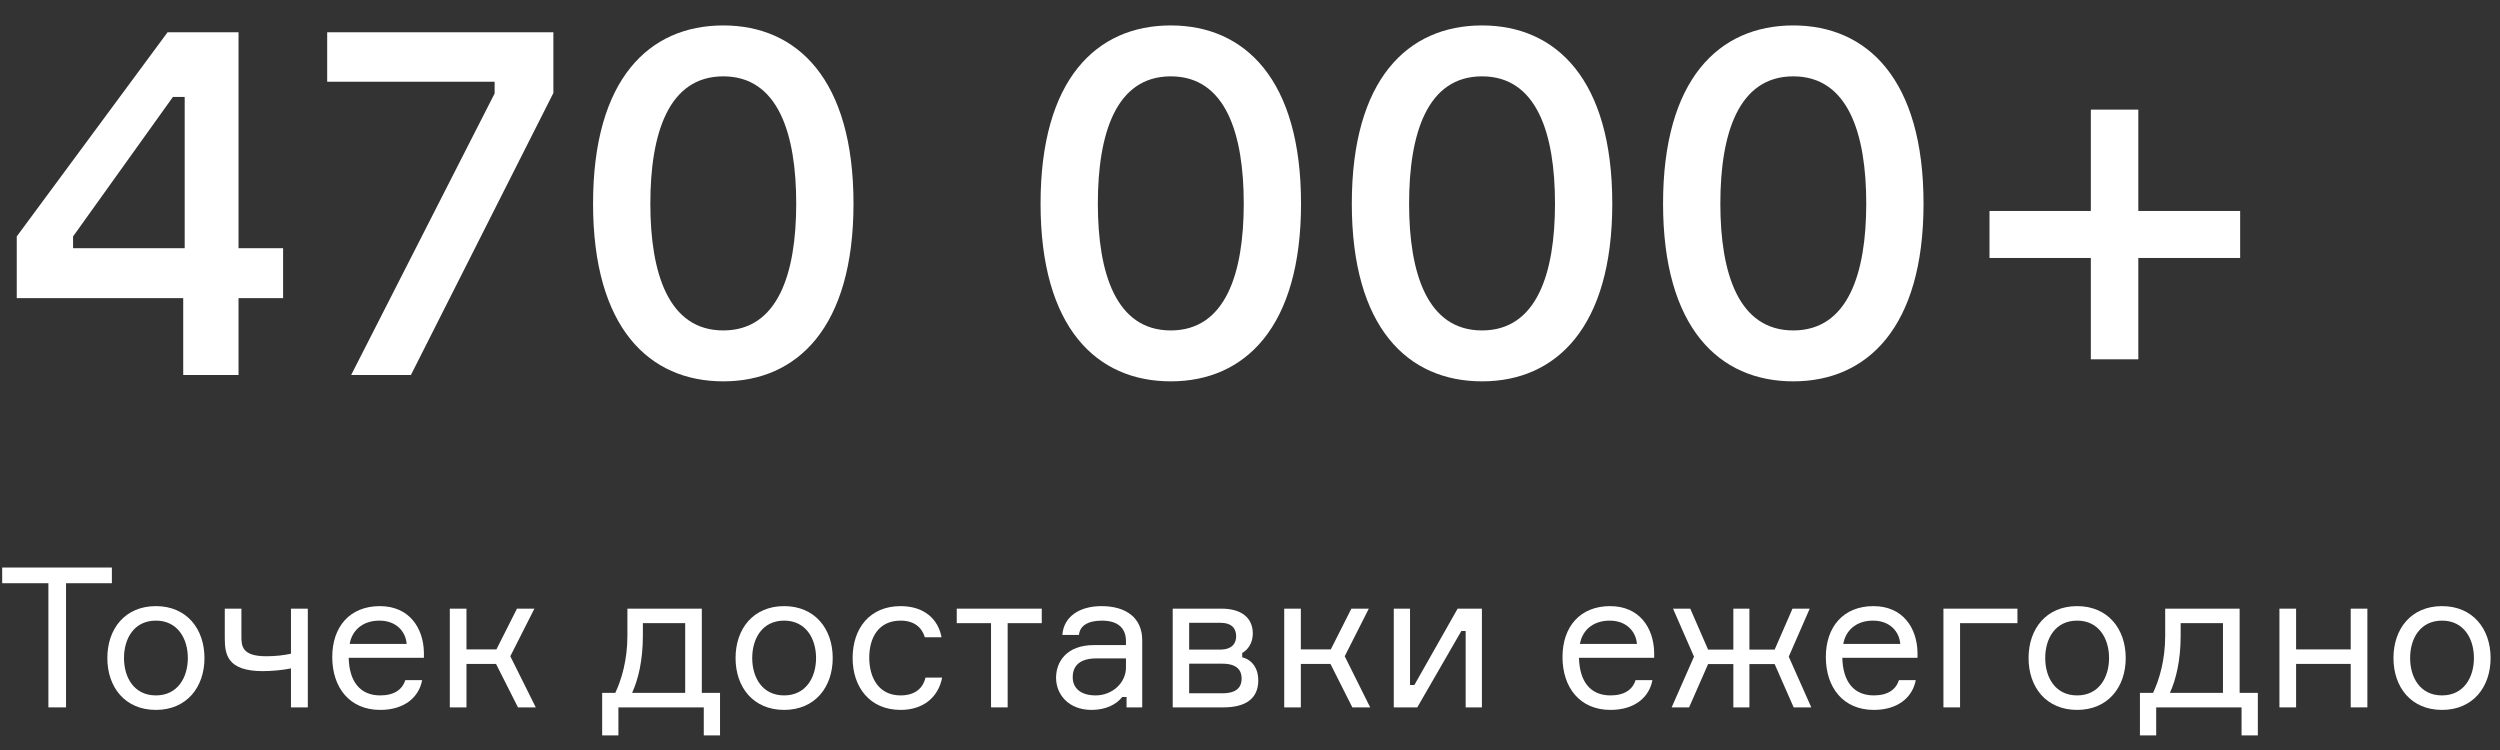
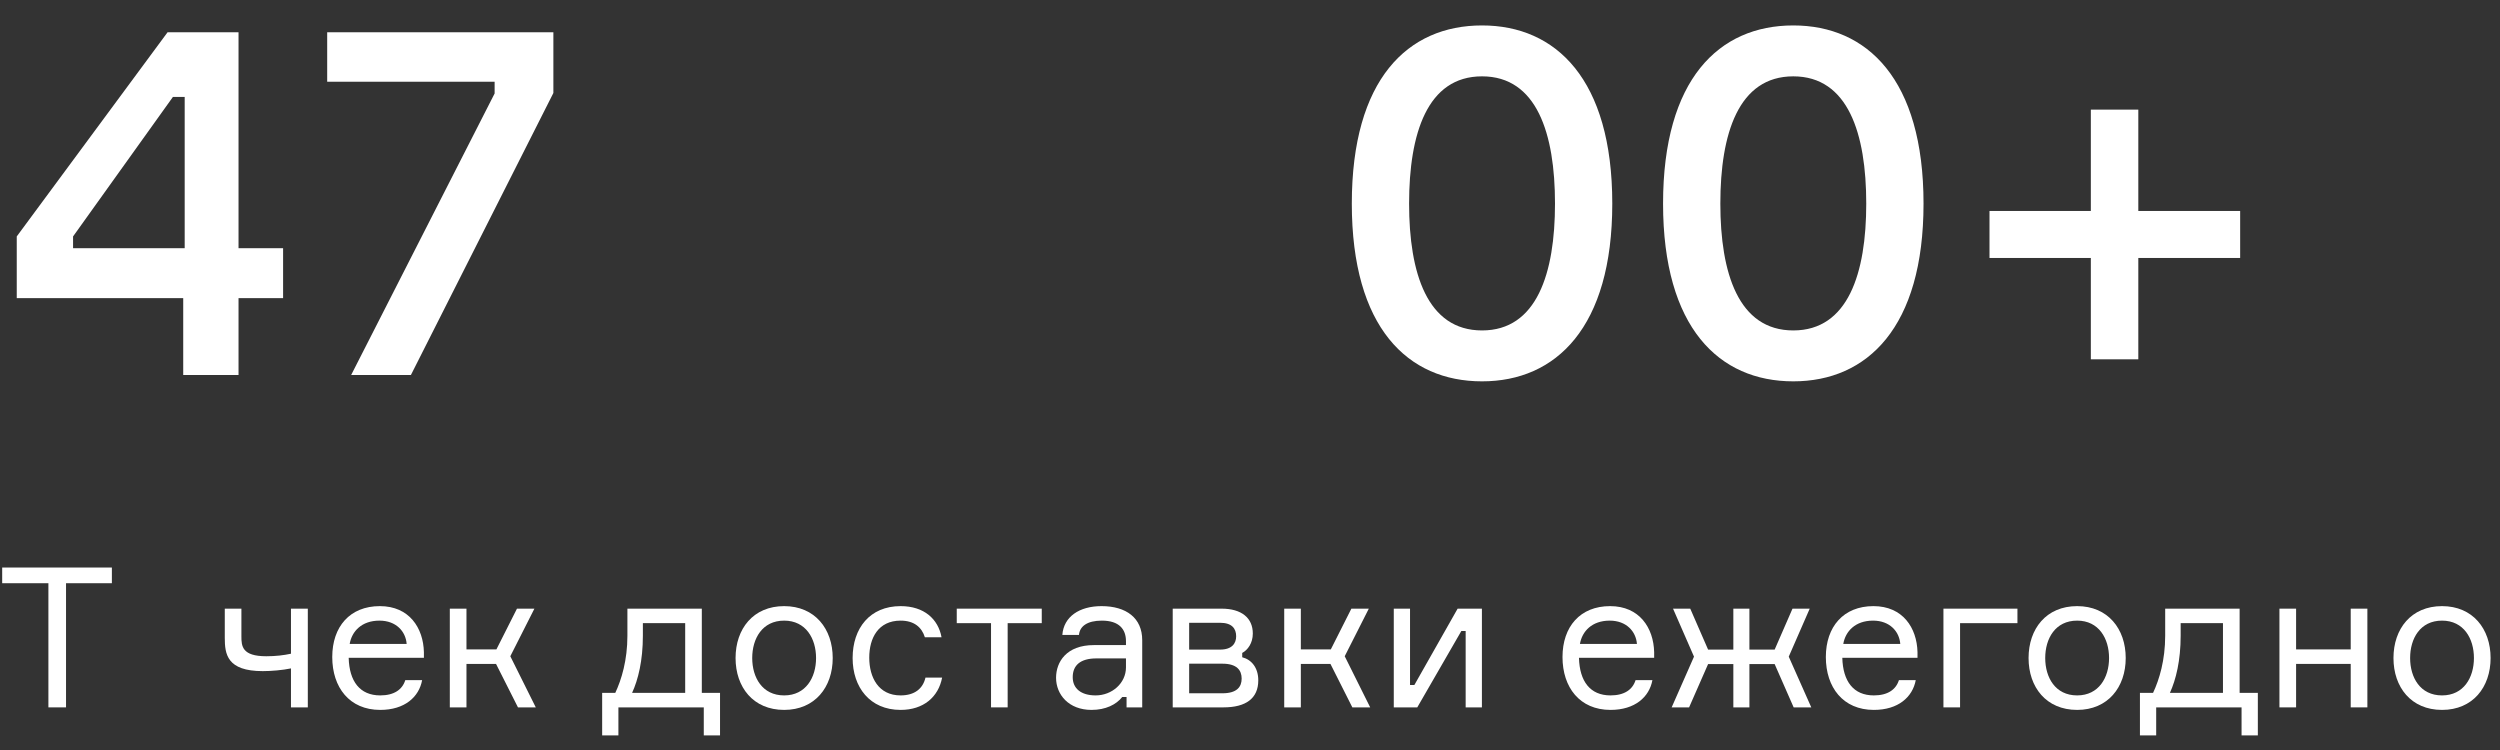
<svg xmlns="http://www.w3.org/2000/svg" width="80" height="24" viewBox="0 0 80 24" fill="none">
  <rect x="0" y="0" width="80" height="24" fill="#333333" stroke="none" />
  <path d="M7.633 7.942V1.033H5.362L0.536 7.566V9.54H5.863V12H7.633V9.54H9.059V7.942H7.633ZM2.338 7.942V7.566L5.534 3.101H5.91V7.942H2.338Z" fill="white" />
  <path d="M17.708 2.976V1.033H10.47V2.615H15.828V2.991L11.237 12H13.149L17.708 2.976Z" fill="white" />
-   <path d="M23.145 0.814C20.764 0.814 18.978 2.537 18.978 6.516C18.978 10.48 20.764 12.203 23.145 12.203C25.511 12.203 27.312 10.48 27.312 6.516C27.312 2.537 25.511 0.814 23.145 0.814ZM23.145 10.574C21.39 10.574 20.811 8.741 20.811 6.516C20.811 4.276 21.39 2.443 23.145 2.443C24.9 2.443 25.479 4.276 25.479 6.516C25.479 8.741 24.9 10.574 23.145 10.574Z" fill="white" />
-   <path d="M37.465 0.814C35.084 0.814 33.298 2.537 33.298 6.516C33.298 10.48 35.084 12.203 37.465 12.203C39.831 12.203 41.633 10.48 41.633 6.516C41.633 2.537 39.831 0.814 37.465 0.814ZM37.465 10.574C35.711 10.574 35.131 8.741 35.131 6.516C35.131 4.276 35.711 2.443 37.465 2.443C39.22 2.443 39.8 4.276 39.8 6.516C39.8 8.741 39.22 10.574 37.465 10.574Z" fill="white" />
  <path d="M47.425 0.814C45.044 0.814 43.258 2.537 43.258 6.516C43.258 10.48 45.044 12.203 47.425 12.203C49.791 12.203 51.593 10.48 51.593 6.516C51.593 2.537 49.791 0.814 47.425 0.814ZM47.425 10.574C45.671 10.574 45.091 8.741 45.091 6.516C45.091 4.276 45.671 2.443 47.425 2.443C49.18 2.443 49.76 4.276 49.76 6.516C49.76 8.741 49.18 10.574 47.425 10.574Z" fill="white" />
  <path d="M57.385 0.814C55.004 0.814 53.218 2.537 53.218 6.516C53.218 10.48 55.004 12.203 57.385 12.203C59.751 12.203 61.553 10.48 61.553 6.516C61.553 2.537 59.751 0.814 57.385 0.814ZM57.385 10.574C55.631 10.574 55.051 8.741 55.051 6.516C55.051 4.276 55.631 2.443 57.385 2.443C59.14 2.443 59.72 4.276 59.72 6.516C59.72 8.741 59.14 10.574 57.385 10.574Z" fill="white" />
  <path d="M66.907 6.751H63.664V8.255H66.907V11.498H68.426V8.255H71.685V6.751H68.426V3.508H66.907V6.751Z" fill="white" />
  <path d="M3.58 18.161H0.07V18.663H1.549V22.636H2.113V18.663H3.58V18.161Z" fill="white" />
-   <path d="M4.989 19.396C3.999 19.396 3.435 20.123 3.435 21.057C3.435 21.99 3.999 22.717 4.989 22.717C5.973 22.717 6.543 21.99 6.543 21.057C6.543 20.123 5.973 19.396 4.989 19.396ZM4.989 22.253C4.287 22.253 3.968 21.677 3.968 21.057C3.968 20.436 4.287 19.86 4.989 19.86C5.685 19.86 6.011 20.436 6.011 21.057C6.011 21.677 5.685 22.253 4.989 22.253Z" fill="white" />
  <path d="M7.193 19.477V20.411C7.193 20.931 7.262 21.476 8.409 21.476C8.678 21.476 9.041 21.445 9.311 21.389V22.636H9.85V19.477H9.311V20.919C9.079 20.969 8.816 21 8.521 21C7.744 21 7.725 20.674 7.725 20.367V19.477H7.193Z" fill="white" />
  <path d="M13.565 20.869C13.546 20.091 13.095 19.396 12.155 19.396C11.196 19.396 10.632 20.054 10.632 21.025C10.632 21.997 11.183 22.717 12.167 22.717C12.95 22.717 13.408 22.304 13.508 21.765H12.969C12.875 22.066 12.612 22.253 12.167 22.253C11.515 22.253 11.177 21.802 11.158 21.05H13.565V20.869ZM12.142 19.86C12.675 19.86 12.982 20.204 13.013 20.605H11.19C11.258 20.204 11.572 19.86 12.142 19.86Z" fill="white" />
  <path d="M16.575 22.636H17.145L16.33 21L17.101 19.477H16.543L15.885 20.781H14.927V19.477H14.394V22.636H14.927V21.245H15.873L16.575 22.636Z" fill="white" />
  <path d="M22.458 22.172V19.477H20.077V20.342C20.077 21.125 19.889 21.746 19.689 22.172H19.269V23.532H19.789V22.636H22.521V23.532H23.041V22.172H22.458ZM21.926 22.172H20.227C20.422 21.746 20.572 21.138 20.572 20.342V19.941H21.926V22.172Z" fill="white" />
  <path d="M25.093 19.396C24.102 19.396 23.538 20.123 23.538 21.057C23.538 21.99 24.102 22.717 25.093 22.717C26.076 22.717 26.647 21.99 26.647 21.057C26.647 20.123 26.076 19.396 25.093 19.396ZM25.093 22.253C24.391 22.253 24.071 21.677 24.071 21.057C24.071 20.436 24.391 19.86 25.093 19.86C25.788 19.86 26.114 20.436 26.114 21.057C26.114 21.677 25.788 22.253 25.093 22.253Z" fill="white" />
  <path d="M29.615 21.683C29.534 22.034 29.27 22.253 28.819 22.253C28.111 22.253 27.816 21.677 27.816 21.044C27.816 20.417 28.105 19.86 28.819 19.86C29.252 19.86 29.496 20.073 29.596 20.392H30.129C30.022 19.809 29.571 19.396 28.819 19.396C27.835 19.396 27.284 20.104 27.284 21.057C27.284 21.99 27.835 22.717 28.819 22.717C29.552 22.717 30.029 22.304 30.148 21.683H29.615Z" fill="white" />
  <path d="M30.616 19.941H31.713V22.636H32.245V19.941H33.336V19.477H30.616V19.941Z" fill="white" />
  <path d="M36.05 22.636H36.551V20.486C36.551 19.778 36.044 19.396 35.248 19.396C34.54 19.396 34.038 19.734 33.995 20.317H34.527C34.552 20.041 34.79 19.86 35.26 19.86C35.812 19.86 36.031 20.135 36.031 20.518V20.643H35.004C34.126 20.643 33.794 21.182 33.794 21.689C33.794 22.228 34.201 22.717 34.928 22.717C35.38 22.717 35.718 22.548 35.912 22.304H36.05V22.636ZM35.06 22.253C34.59 22.253 34.327 22.028 34.327 21.671C34.327 21.295 34.565 21.069 35.085 21.069H36.031V21.357C36.031 21.859 35.586 22.253 35.06 22.253Z" fill="white" />
  <path d="M39.751 20.894C39.927 20.8 40.09 20.58 40.09 20.273C40.09 19.772 39.726 19.477 39.093 19.477H37.527V22.636H39.15C39.87 22.636 40.265 22.348 40.265 21.771C40.265 21.364 40.046 21.107 39.751 21.032V20.894ZM38.053 22.185V21.238H39.118C39.576 21.238 39.733 21.445 39.733 21.715C39.733 21.984 39.576 22.185 39.118 22.185H38.053ZM38.053 19.929H39.043C39.425 19.929 39.557 20.117 39.557 20.361C39.557 20.587 39.425 20.787 39.043 20.787H38.053V19.929Z" fill="white" />
  <path d="M43.275 22.636H43.846L43.031 21L43.802 19.477H43.244L42.586 20.781H41.627V19.477H41.095V22.636H41.627V21.245H42.574L43.275 22.636Z" fill="white" />
  <path d="M45.353 22.636L46.763 20.192H46.901V22.636H47.421V19.477H46.644L45.259 21.921H45.121V19.477H44.601V22.636H45.353Z" fill="white" />
  <path d="M52.933 20.869C52.914 20.091 52.463 19.396 51.523 19.396C50.564 19.396 50 20.054 50 21.025C50 21.997 50.552 22.717 51.536 22.717C52.319 22.717 52.777 22.304 52.877 21.765H52.338C52.244 22.066 51.981 22.253 51.536 22.253C50.884 22.253 50.546 21.802 50.527 21.05H52.933V20.869ZM51.511 19.86C52.043 19.86 52.35 20.204 52.382 20.605H50.558C50.627 20.204 50.94 19.86 51.511 19.86Z" fill="white" />
  <path d="M54.659 21.251H55.467V22.636H55.981V21.251H56.789L57.397 22.636H57.961L57.24 21.013L57.911 19.477H57.36L56.789 20.787H55.981V19.477H55.467V20.787H54.659L54.088 19.477H53.537L54.208 21.013L53.493 22.636H54.051L54.659 21.251Z" fill="white" />
  <path d="M61.36 20.869C61.341 20.091 60.89 19.396 59.95 19.396C58.991 19.396 58.427 20.054 58.427 21.025C58.427 21.997 58.979 22.717 59.963 22.717C60.746 22.717 61.203 22.304 61.304 21.765H60.765C60.671 22.066 60.408 22.253 59.963 22.253C59.311 22.253 58.973 21.802 58.954 21.05H61.36V20.869ZM59.938 19.86C60.47 19.86 60.777 20.204 60.809 20.605H58.985C59.054 20.204 59.367 19.86 59.938 19.86Z" fill="white" />
  <path d="M62.19 22.636H62.722V19.941H64.558V19.477H62.19V22.636Z" fill="white" />
  <path d="M66.469 19.396C65.478 19.396 64.914 20.123 64.914 21.057C64.914 21.99 65.478 22.717 66.469 22.717C67.452 22.717 68.023 21.99 68.023 21.057C68.023 20.123 67.452 19.396 66.469 19.396ZM66.469 22.253C65.767 22.253 65.447 21.677 65.447 21.057C65.447 20.436 65.767 19.86 66.469 19.86C67.164 19.86 67.49 20.436 67.49 21.057C67.49 21.677 67.164 22.253 66.469 22.253Z" fill="white" />
  <path d="M71.668 22.172V19.477H69.286V20.342C69.286 21.125 69.098 21.746 68.898 22.172H68.478V23.532H68.998V22.636H71.73V23.532H72.251V22.172H71.668ZM71.135 22.172H69.437C69.631 21.746 69.781 21.138 69.781 20.342V19.941H71.135V22.172Z" fill="white" />
  <path d="M75.756 22.636V19.477H75.223V20.781H73.475V19.477H72.942V22.636H73.475V21.245H75.223V22.636H75.756Z" fill="white" />
  <path d="M78.145 19.396C77.155 19.396 76.591 20.123 76.591 21.057C76.591 21.99 77.155 22.717 78.145 22.717C79.129 22.717 79.699 21.99 79.699 21.057C79.699 20.123 79.129 19.396 78.145 19.396ZM78.145 22.253C77.443 22.253 77.124 21.677 77.124 21.057C77.124 20.436 77.443 19.86 78.145 19.86C78.841 19.86 79.166 20.436 79.166 21.057C79.166 21.677 78.841 22.253 78.145 22.253Z" fill="white" />
</svg>